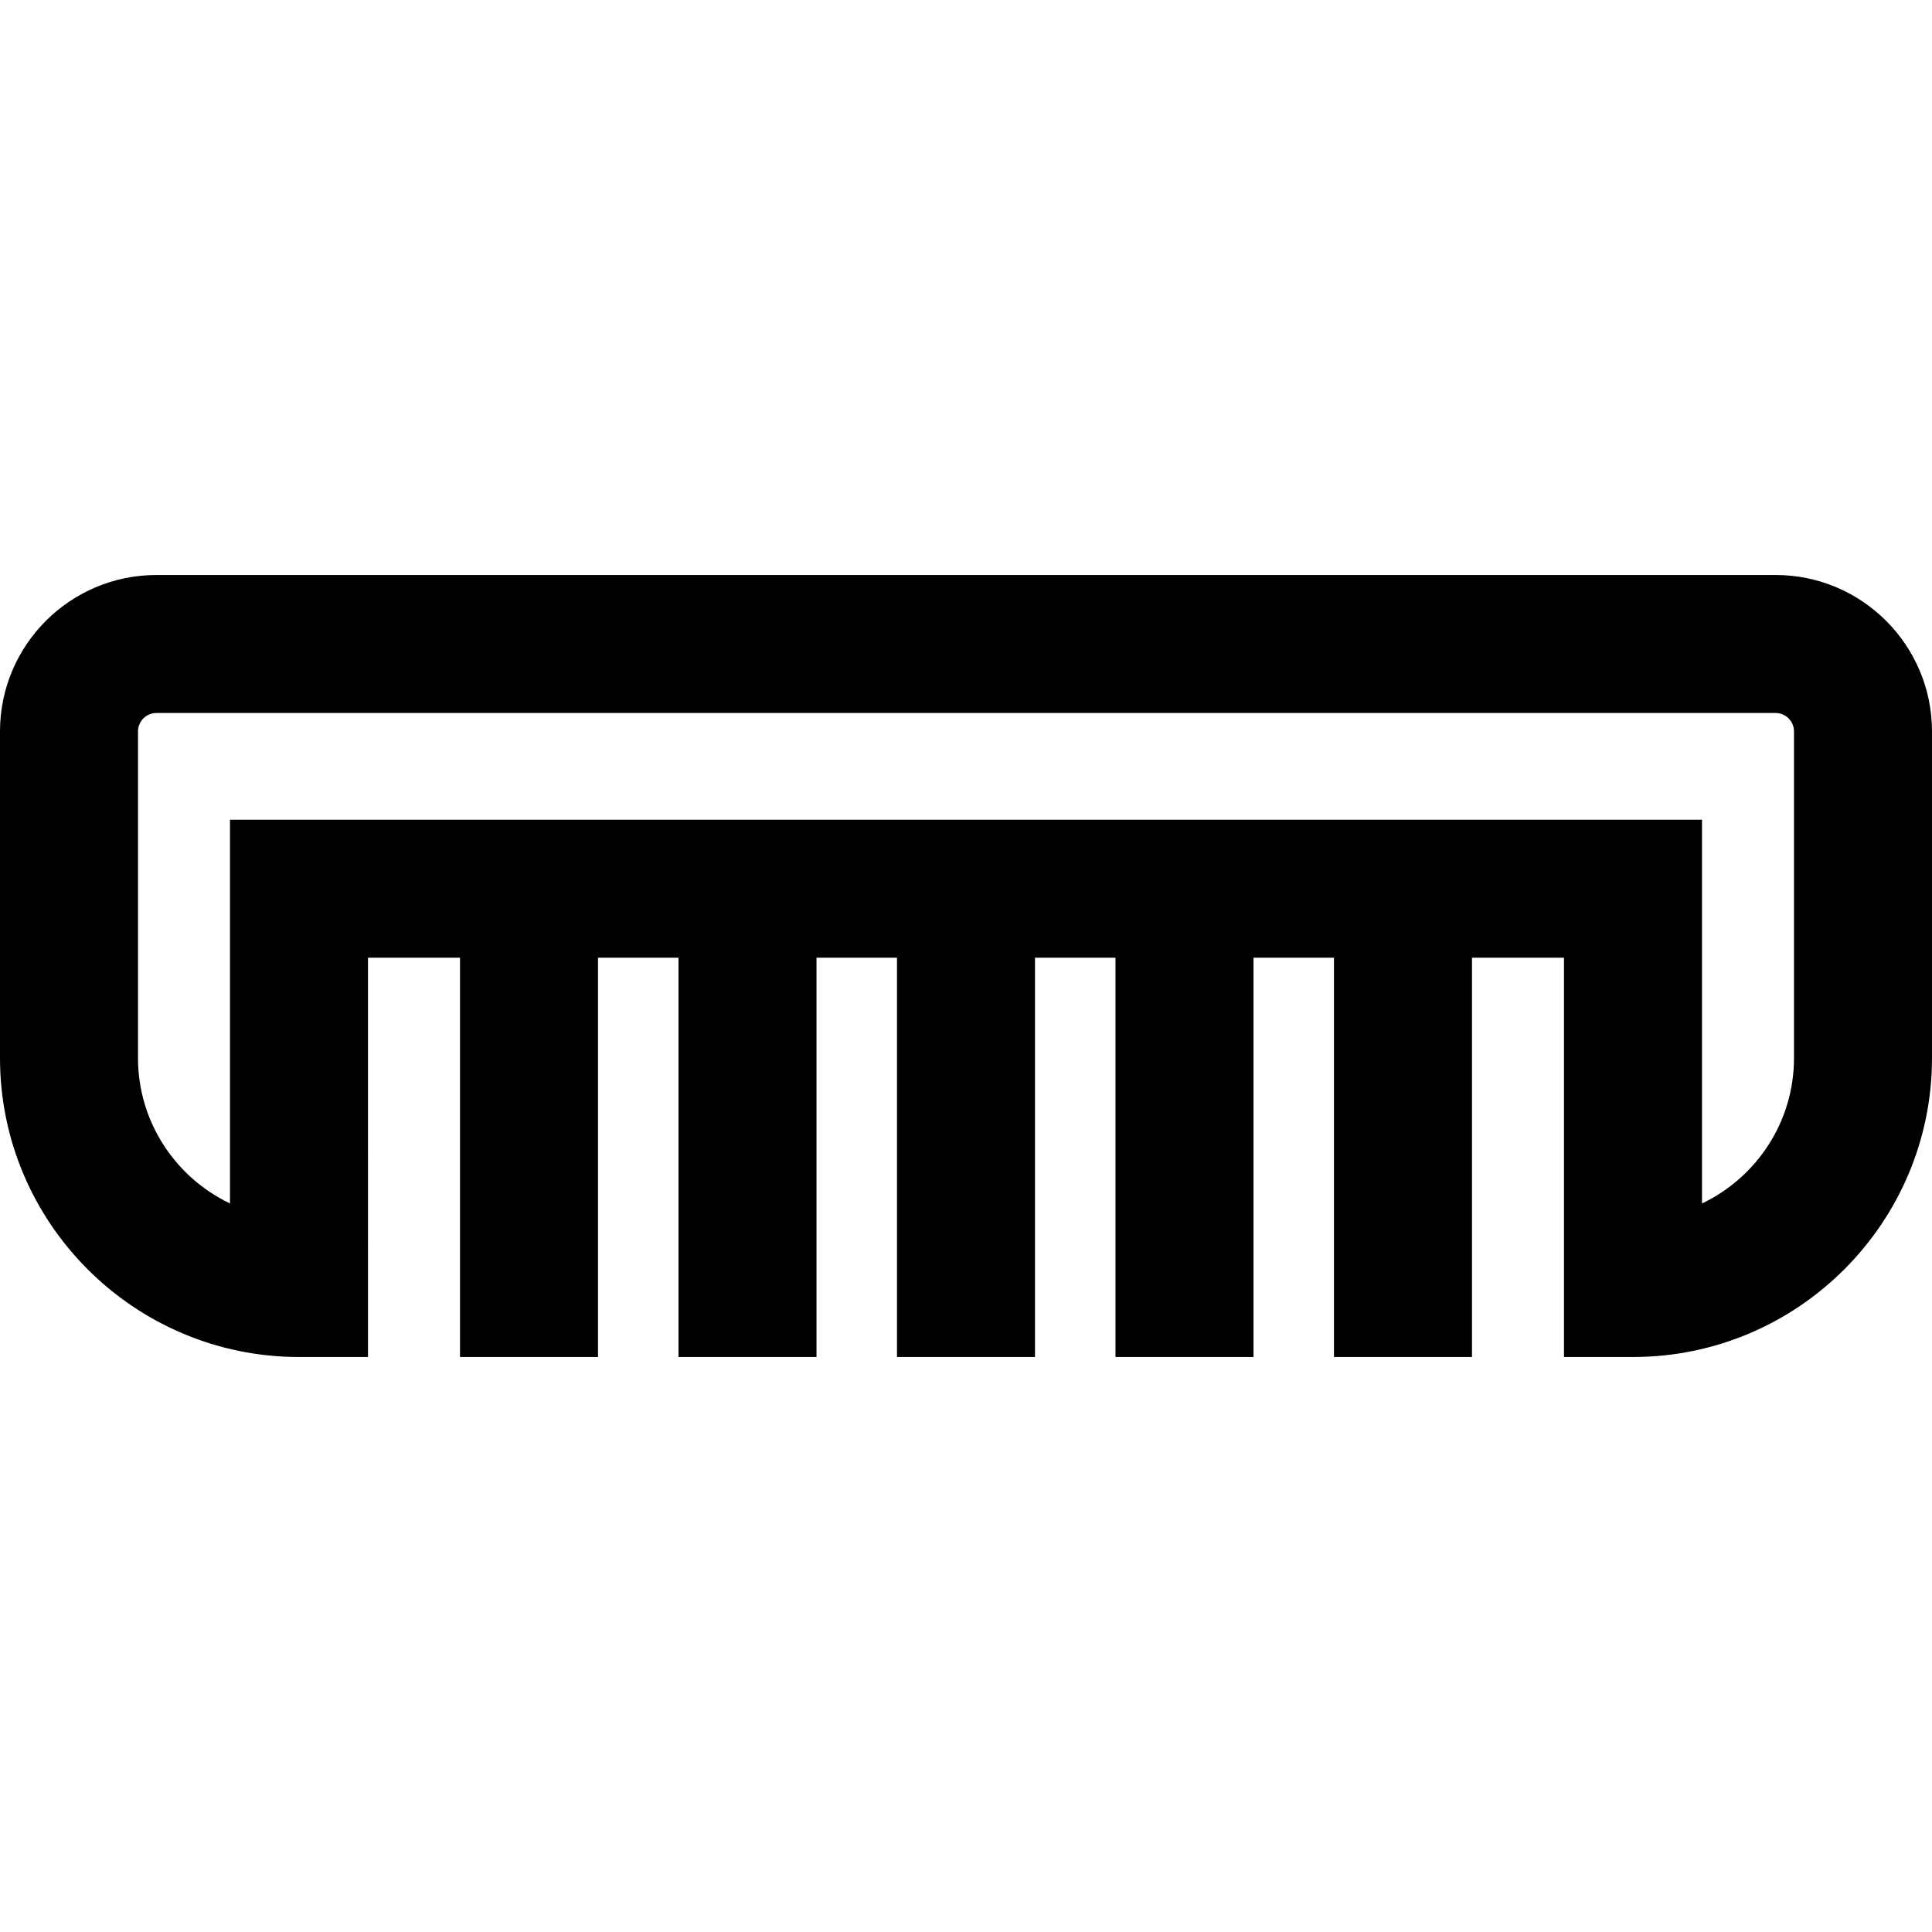
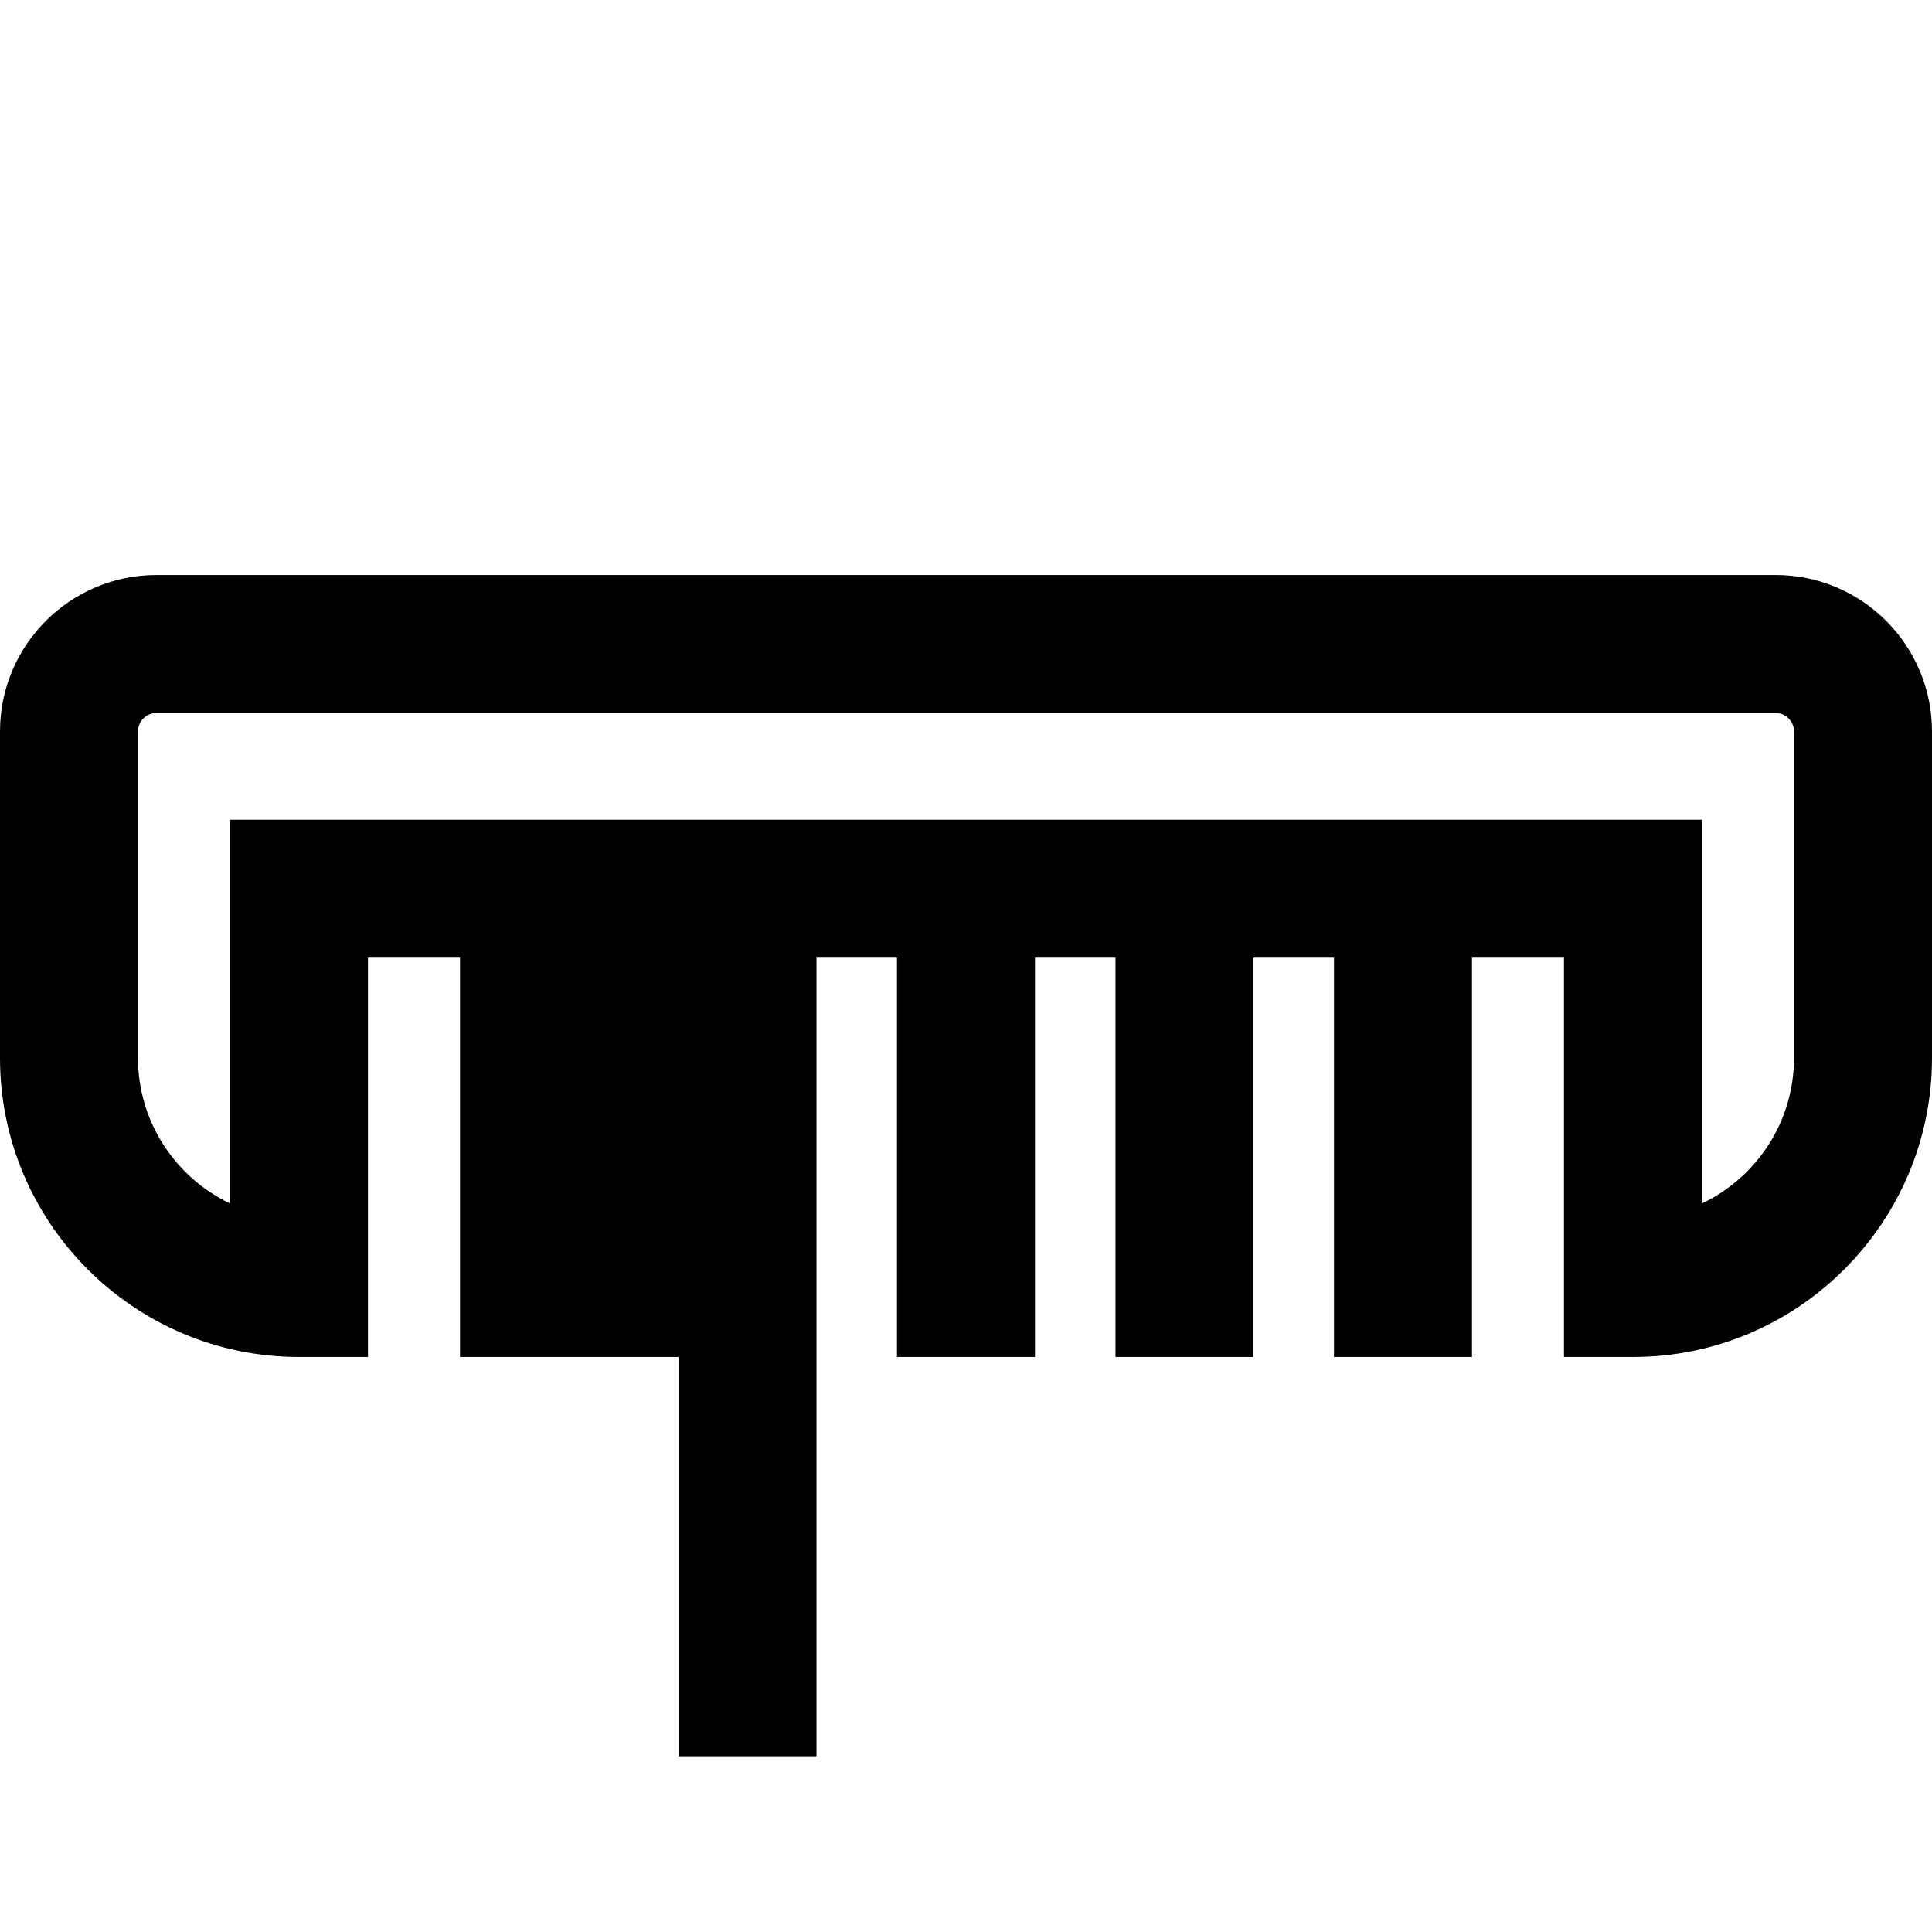
<svg xmlns="http://www.w3.org/2000/svg" fill="#000000" height="800px" width="800px" version="1.1" id="Layer_1" viewBox="0 0 512 512" xml:space="preserve">
  <g>
    <g>
-       <path d="M470.552,152.381H41.448C18.593,152.381,0,170.974,0,193.829v86.552c0,43.692,35.546,79.238,79.238,79.238h18.286V253.806    h24.381v105.813h36.571V253.806h21.333v105.813h36.571V253.806h21.333v105.813h36.571V253.806h21.333v105.813h36.571V253.806    h21.333v105.813h36.571V253.806h24.381v105.813h18.286c43.692,0,79.238-35.546,79.238-79.238v-86.552    C512,170.974,493.407,152.381,470.552,152.381z M475.429,280.381c0,16.987-9.978,31.687-24.381,38.546V217.234H60.952v101.693    c-14.403-6.86-24.381-21.56-24.381-38.546v-86.552c0-2.689,2.187-4.876,4.876-4.876h429.105c2.689,0,4.876,2.187,4.876,4.876    V280.381z" />
+       <path d="M470.552,152.381H41.448C18.593,152.381,0,170.974,0,193.829v86.552c0,43.692,35.546,79.238,79.238,79.238h18.286V253.806    h24.381v105.813h36.571h21.333v105.813h36.571V253.806h21.333v105.813h36.571V253.806h21.333v105.813h36.571V253.806    h21.333v105.813h36.571V253.806h24.381v105.813h18.286c43.692,0,79.238-35.546,79.238-79.238v-86.552    C512,170.974,493.407,152.381,470.552,152.381z M475.429,280.381c0,16.987-9.978,31.687-24.381,38.546V217.234H60.952v101.693    c-14.403-6.86-24.381-21.56-24.381-38.546v-86.552c0-2.689,2.187-4.876,4.876-4.876h429.105c2.689,0,4.876,2.187,4.876,4.876    V280.381z" />
    </g>
  </g>
</svg>